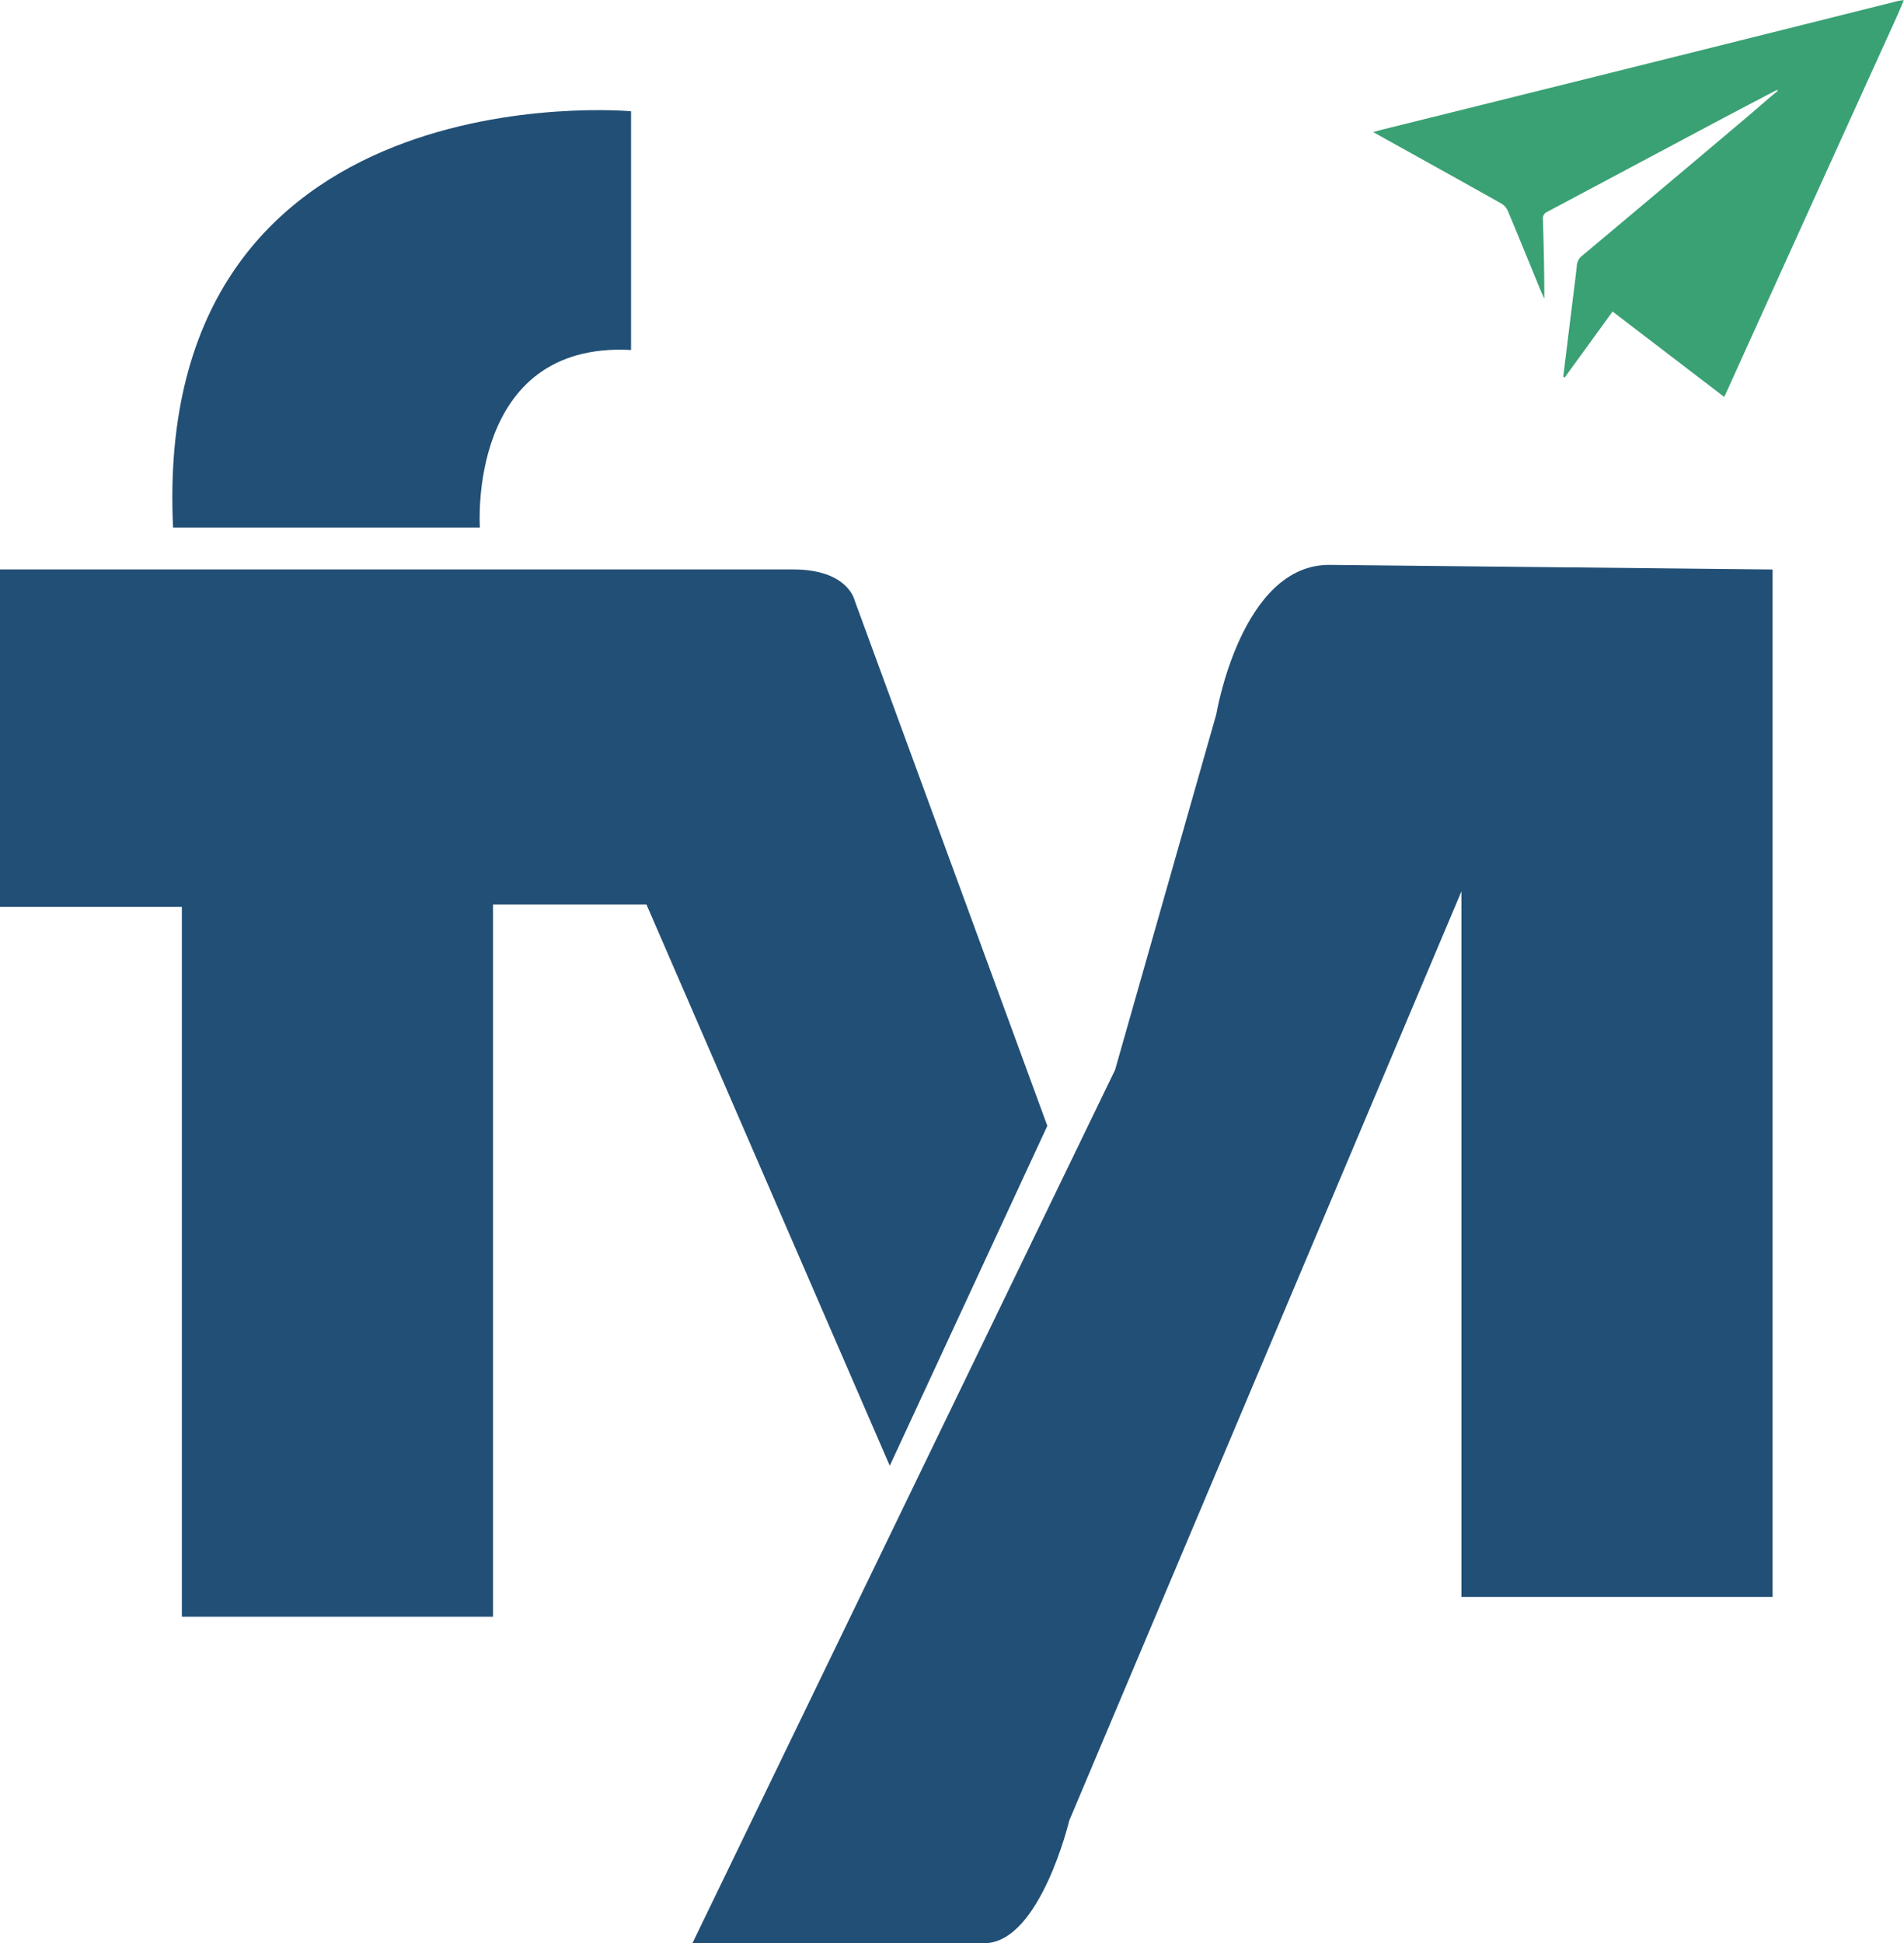
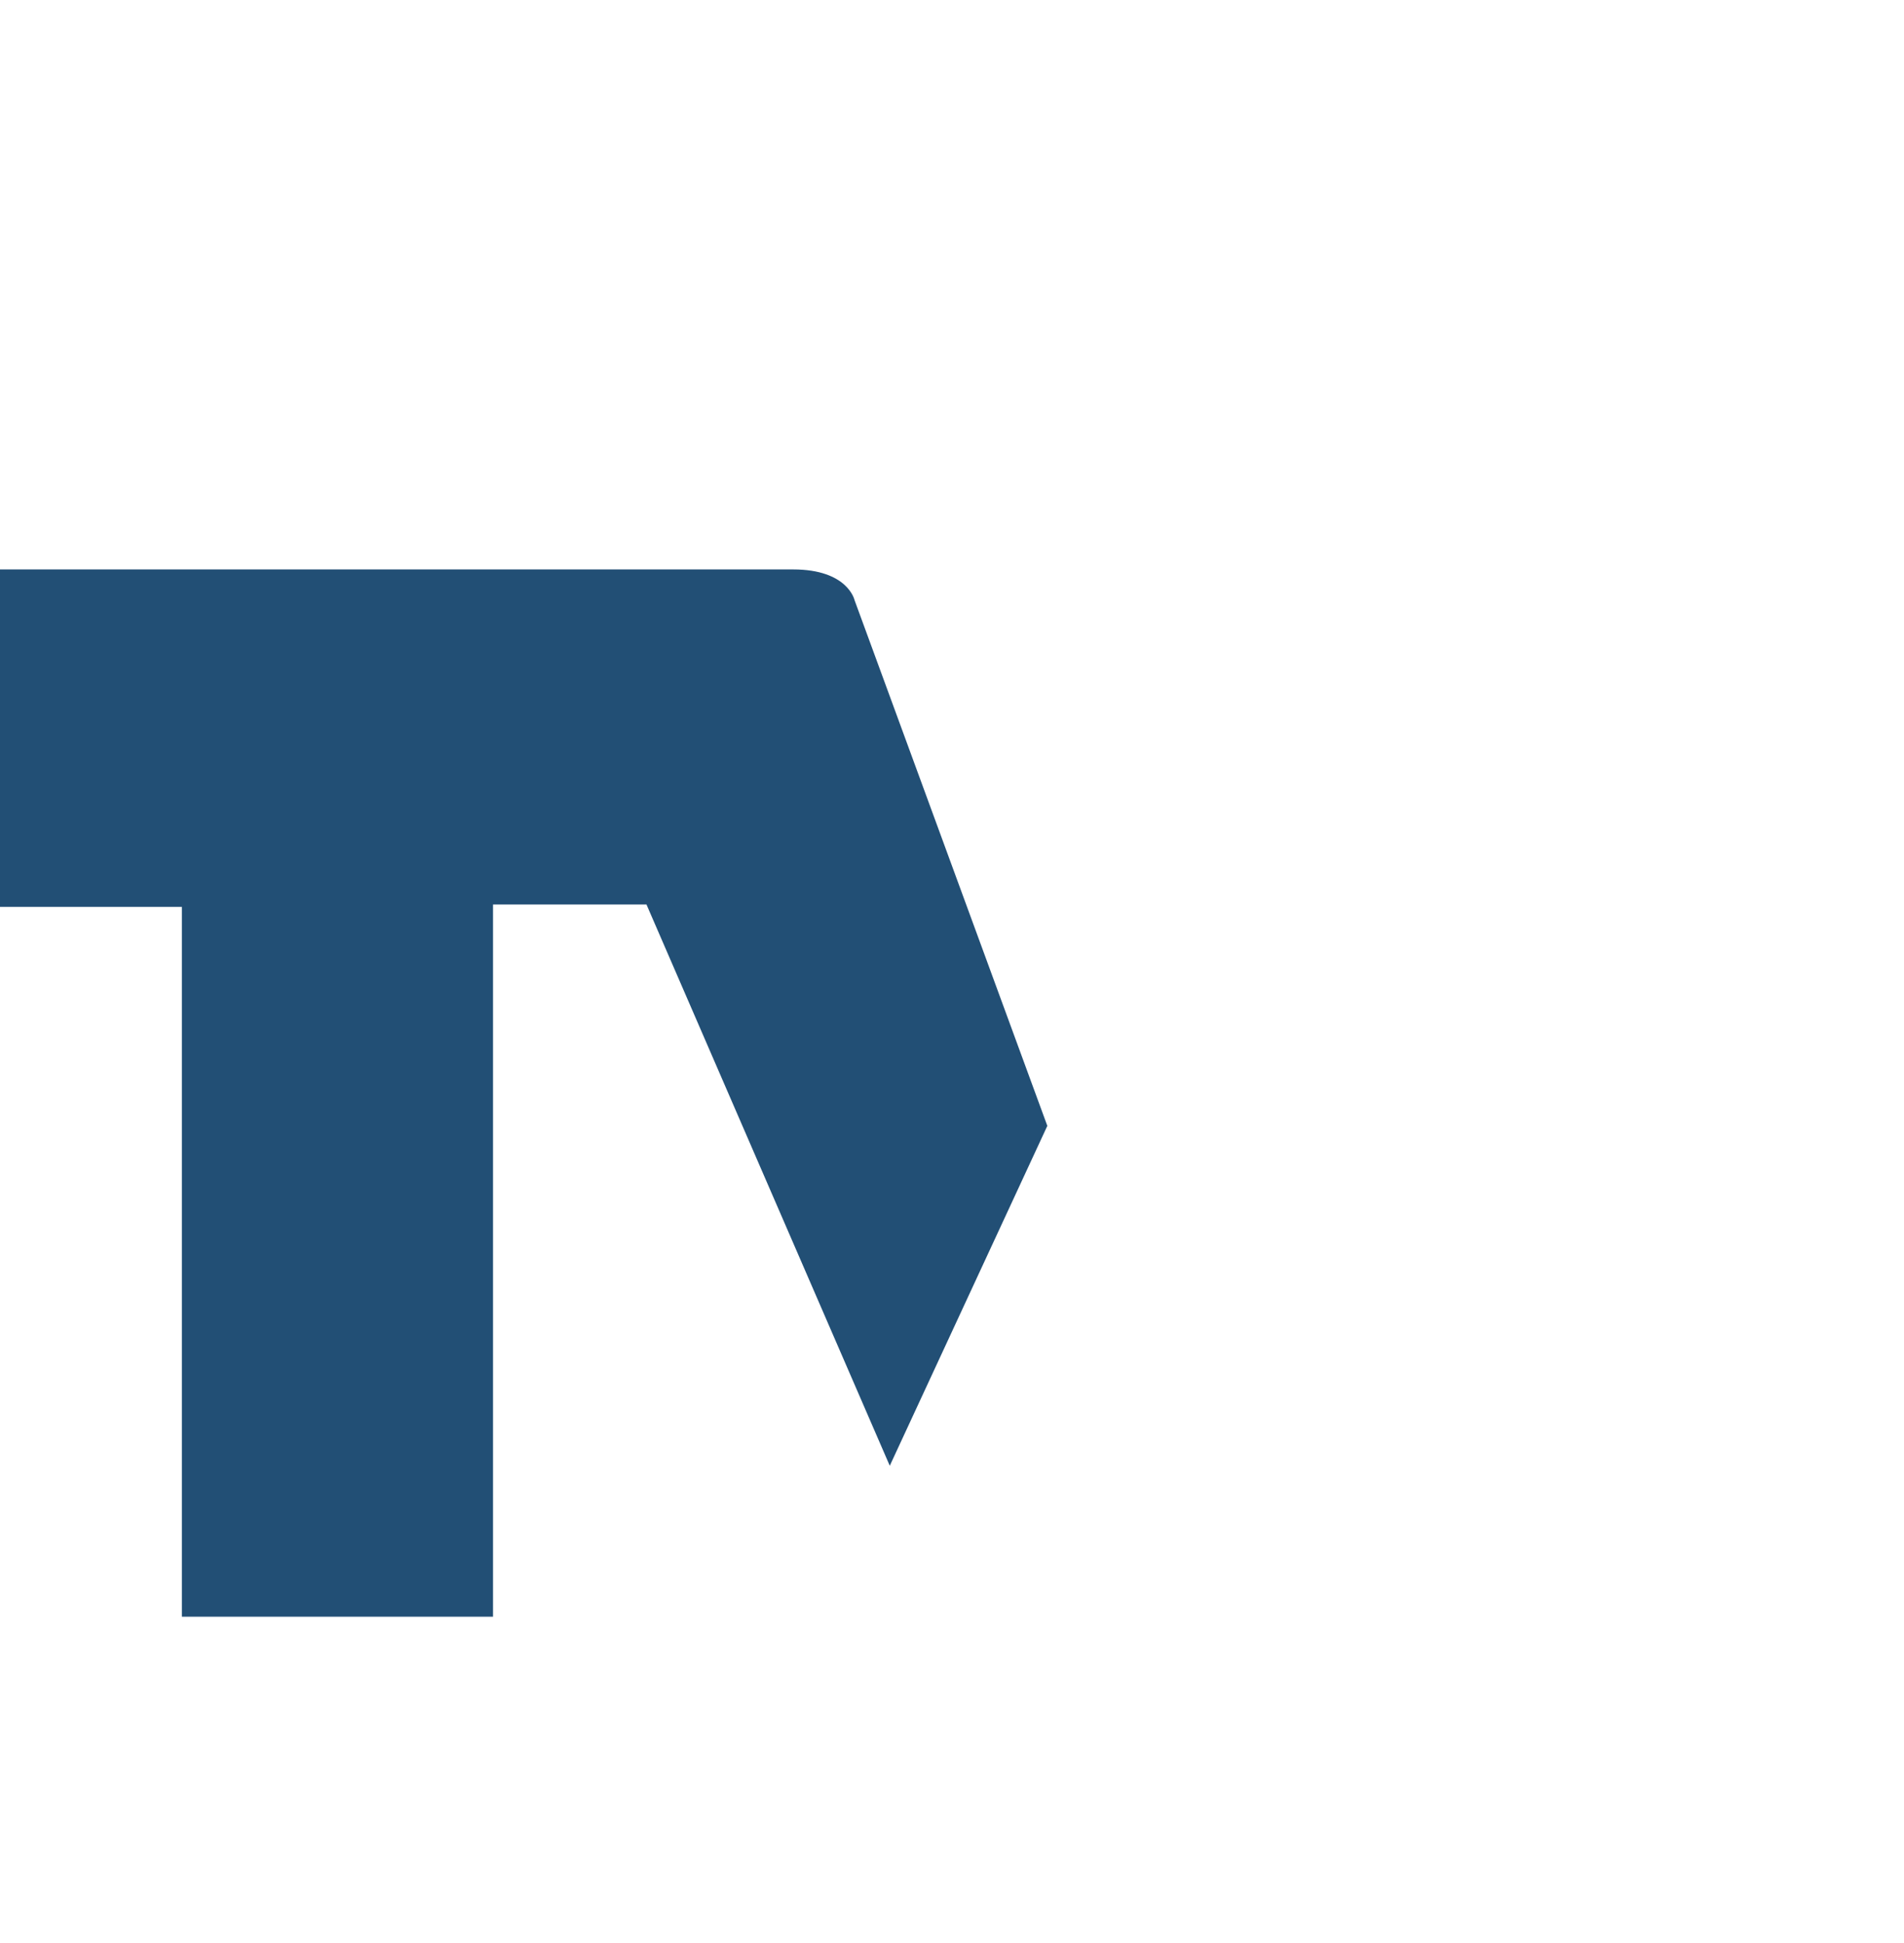
<svg xmlns="http://www.w3.org/2000/svg" width="133.036" height="135.761" viewBox="0 0 133.036 135.761">
  <g transform="translate(-58.819 -55.812)">
-     <path d="M387.751,303.507s-.918-13.015,10.563-12.409V274.42s-33.53-3.063-32,29.087Z" transform="translate(-295.402 -210.835)" fill="#224f75" />
    <path d="M415.179,377.865l-13.471-36.731s-.462-2.144-4.289-2.144H342v23.577h12.707v49.592h21.741V362.4h10.722l17,39.213Z" transform="translate(-283.181 -243.394)" fill="#224f75" />
-     <path d="M484.019,338.35c-6.2-.074-7.942,10.424-7.942,10.424L469,373.636,439.47,434.645h20.5c3.817-.154,5.832-8.572,5.832-8.572l27.4-64.915v49.3h21.741V338.672Z" transform="translate(-332.27 -243.071)" fill="#224f75" />
-     <path d="M572.378,258.84c-.164.4-.323.794-.5,1.181Q565.926,273.115,560,286.2c-.05.114-.1.218-.174.372l-7.8-5.966-3.351,4.616-.094-.07q.372-3.048.75-6.086c.07-.561.139-1.122.2-1.683a.923.923,0,0,1,.343-.655q5.7-4.77,11.372-9.565c.764-.64,1.489-1.291,2.273-1.936l.065-.1-.144.03c-1.39.73-2.785,1.459-4.17,2.194q-5.9,3.142-11.8,6.284a.5.5,0,0,0-.313.536c.06,1.842.1,3.683.1,5.539-.074-.174-.154-.343-.228-.5-.774-1.886-1.539-3.772-2.328-5.649a1.1,1.1,0,0,0-.447-.5c-2.834-1.593-5.683-3.172-8.523-4.75l-.427-.243c.318-.084.566-.159.814-.218Q554.058,263.4,572,258.9a2.636,2.636,0,0,1,.392-.045Z" transform="translate(-380.533 -203.028)" fill="#3aa174" />
  </g>
</svg>